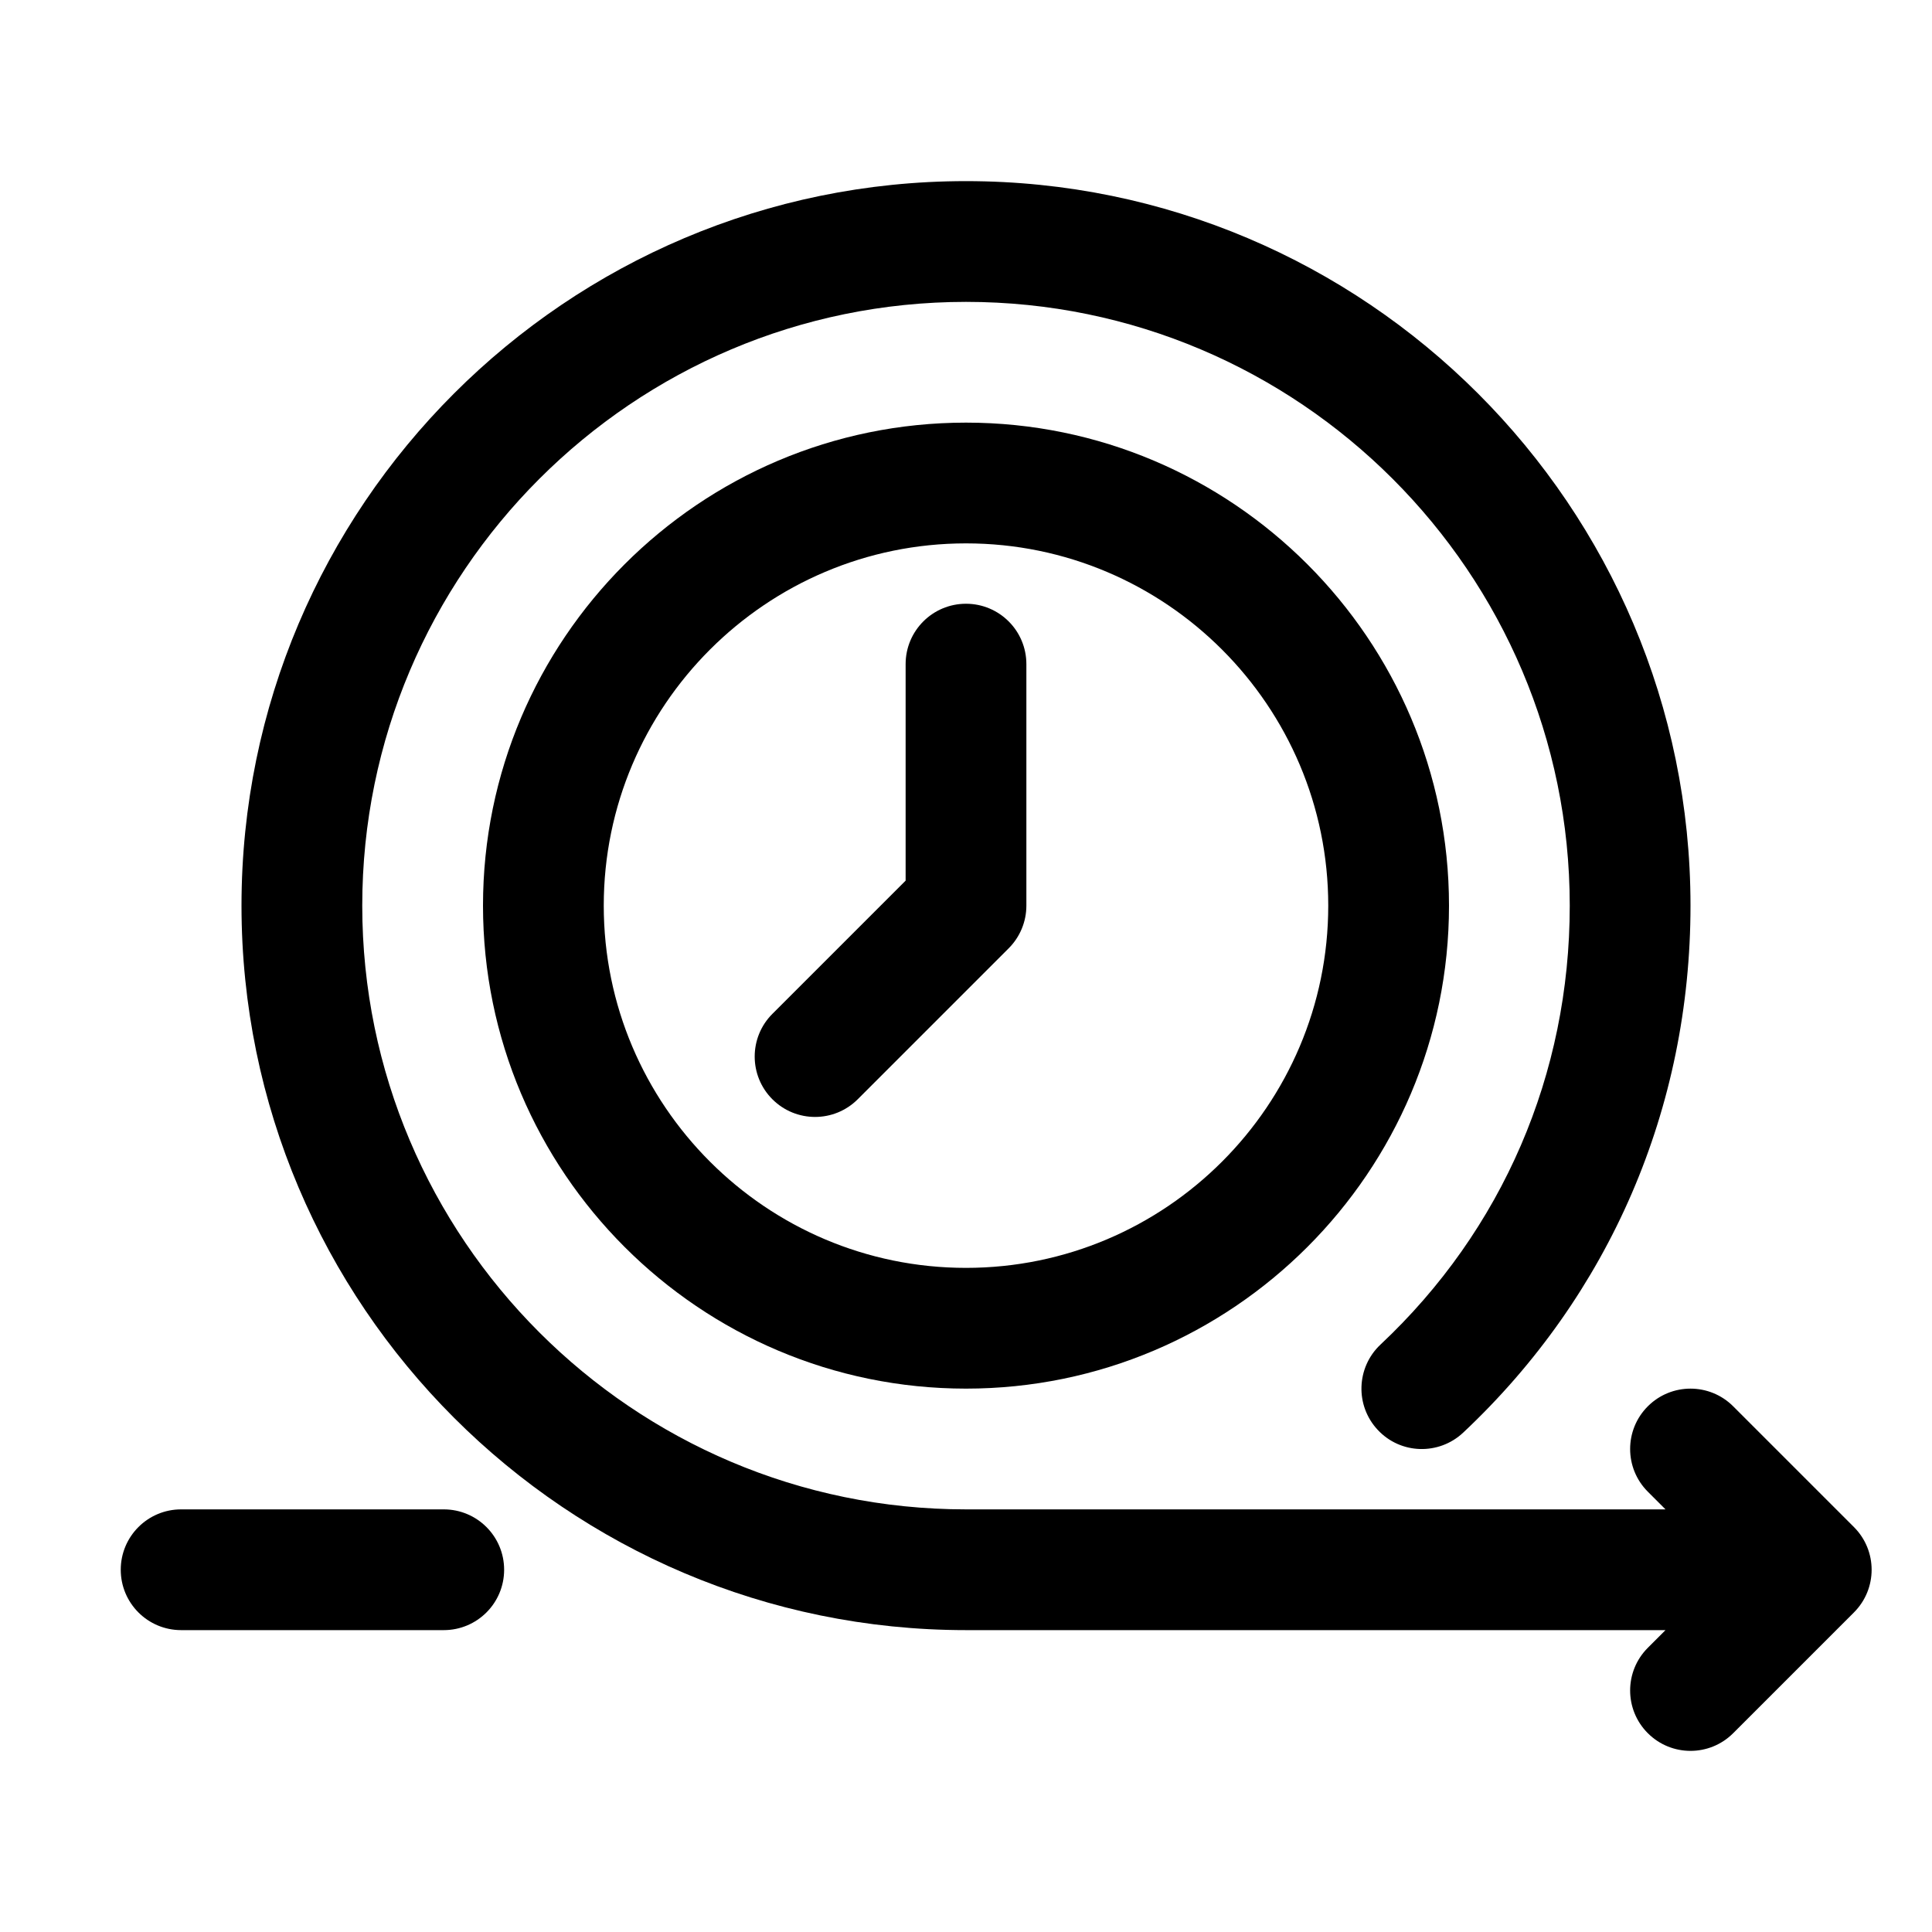
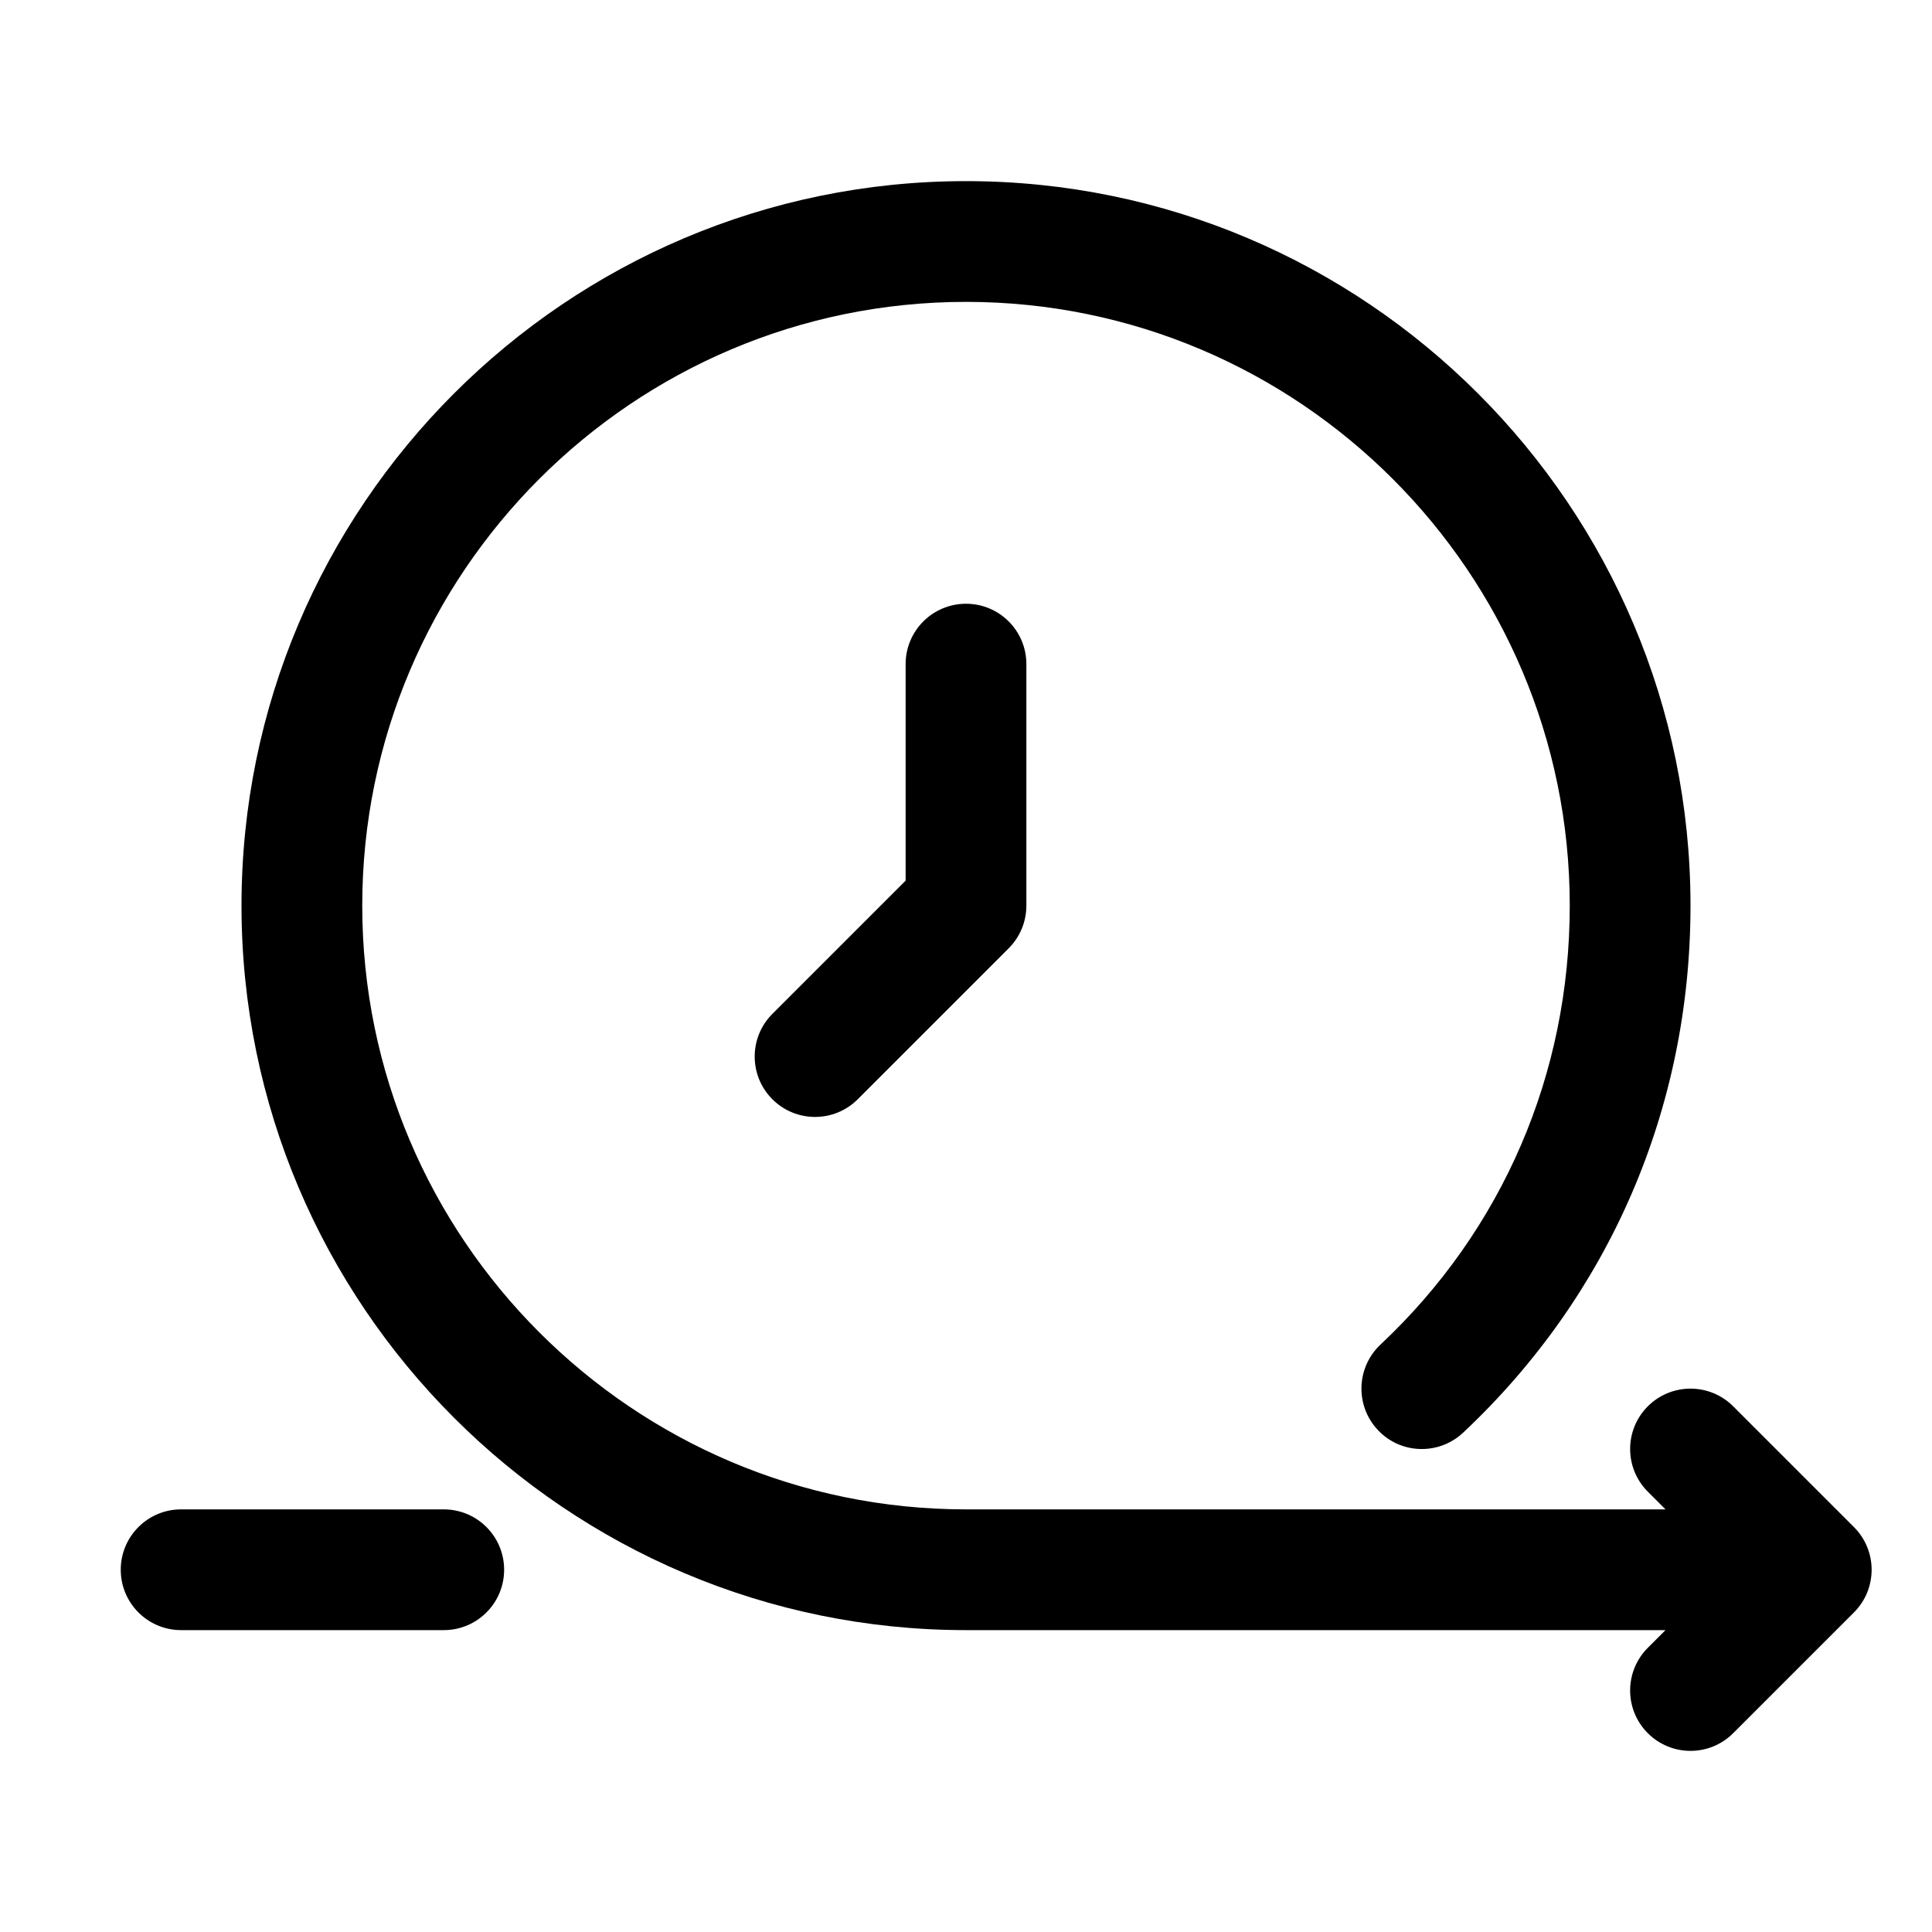
<svg xmlns="http://www.w3.org/2000/svg" version="1.1" id="Line" x="0px" y="0px" viewBox="0 0 128 128" style="enable-background:new 0 0 128 128;" xml:space="preserve">
  <path d="M122.828,106.828l-8,8C114.047,115.609,113.023,116,112,116s-2.047-0.391-2.828-1.172c-1.562-1.562-1.562-4.094,0-5.656  l1.172-1.172H64c-26.467,0-48-21.531-48-48s21.533-48,48-48s48,21.531,48,48c0,13.398-5.35,25.797-15.063,34.918  c-1.611,1.508-4.143,1.438-5.654-0.18c-1.512-1.609-1.432-4.141,0.178-5.656C99.547,81.492,104,71.164,104,60  c0-22.055-17.943-40-40-40S24,37.945,24,60s17.943,40,40,40h46.344l-1.172-1.172c-1.562-1.562-1.562-4.094,0-5.656  s4.094-1.562,5.656,0l8,8C124.391,102.734,124.391,105.266,122.828,106.828z" />
  <path d="M29.4,108H12c-2.209,0-4-1.789-4-4s1.791-4,4-4h17.4c2.209,0,4,1.789,4,4S31.609,108,29.4,108z" />
-   <path d="M64,92c-17.645,0-32-14.355-32-32s14.355-32,32-32s32,14.355,32,32S81.645,92,64,92z M64,36c-13.234,0-24,10.766-24,24  s10.766,24,24,24s24-10.766,24-24S77.234,36,64,36z" />
  <path d="M54,74c-1.023,0-2.047-0.391-2.828-1.172c-1.562-1.562-1.562-4.094,0-5.656L60,58.344V44c0-2.211,1.791-4,4-4s4,1.789,4,4  v16c0,1.062-0.422,2.078-1.172,2.828l-10,10C56.047,73.609,55.023,74,54,74z" />
</svg>